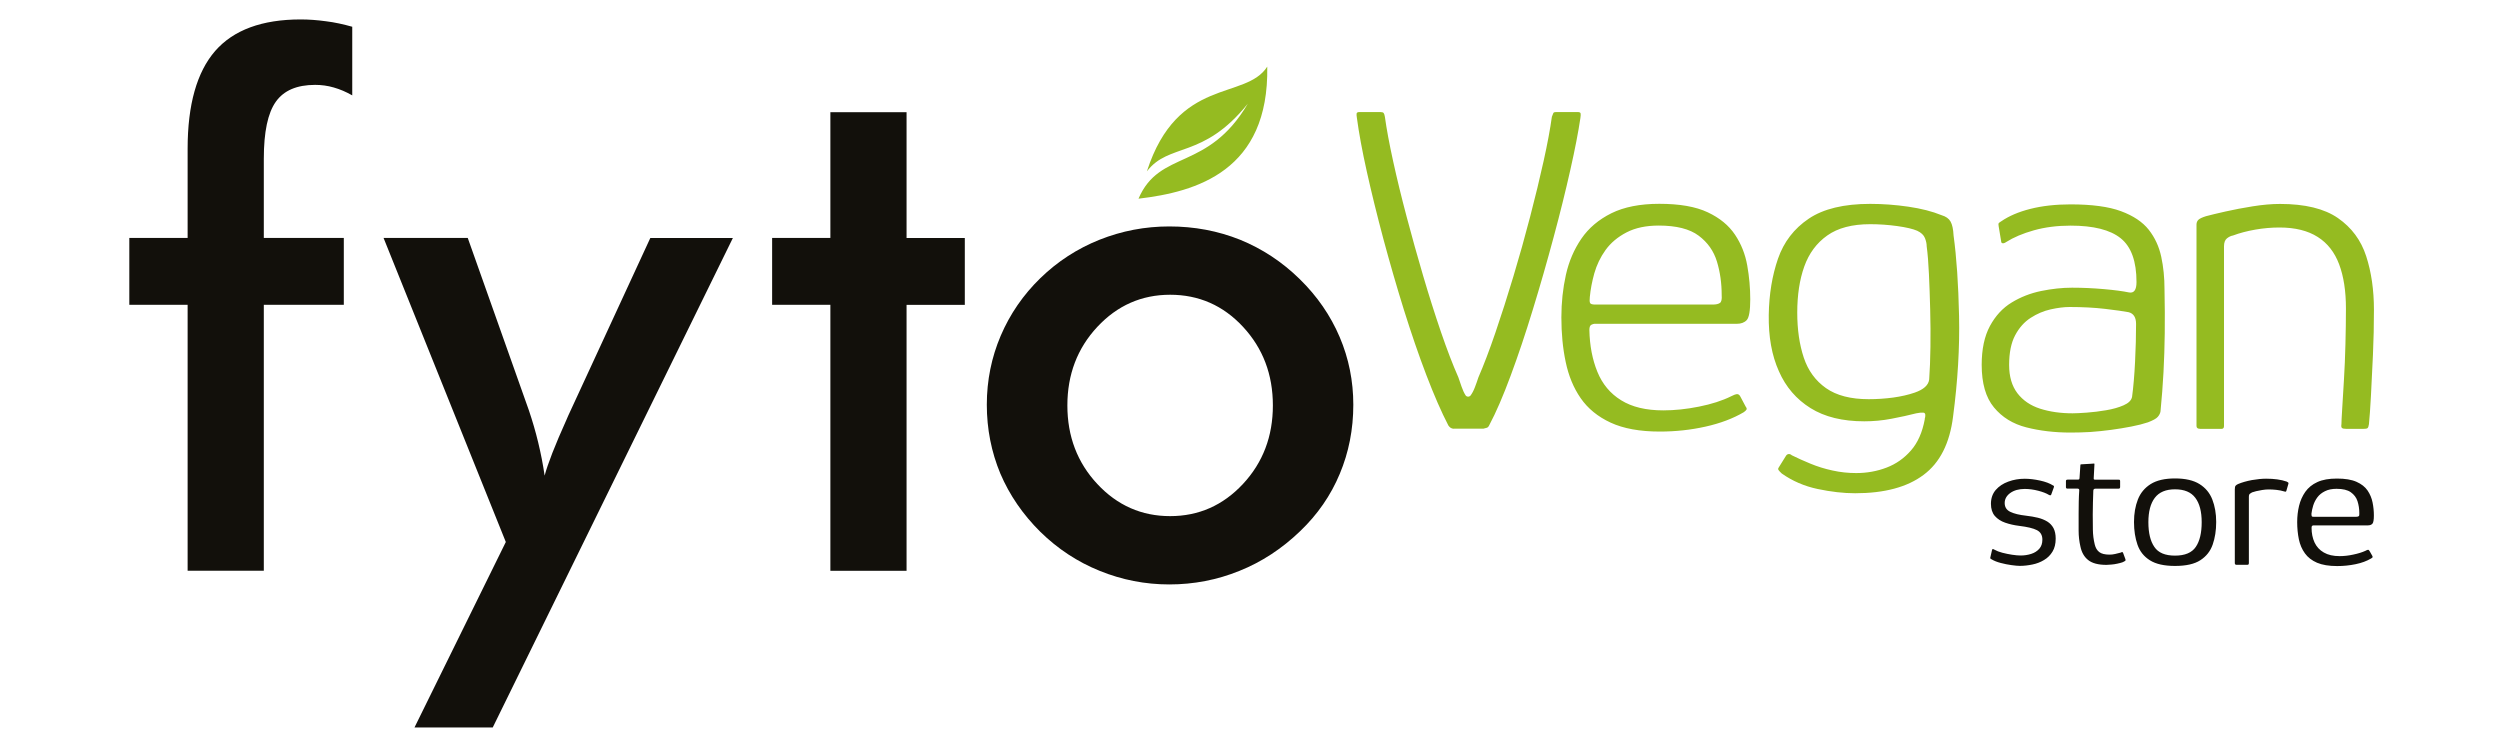
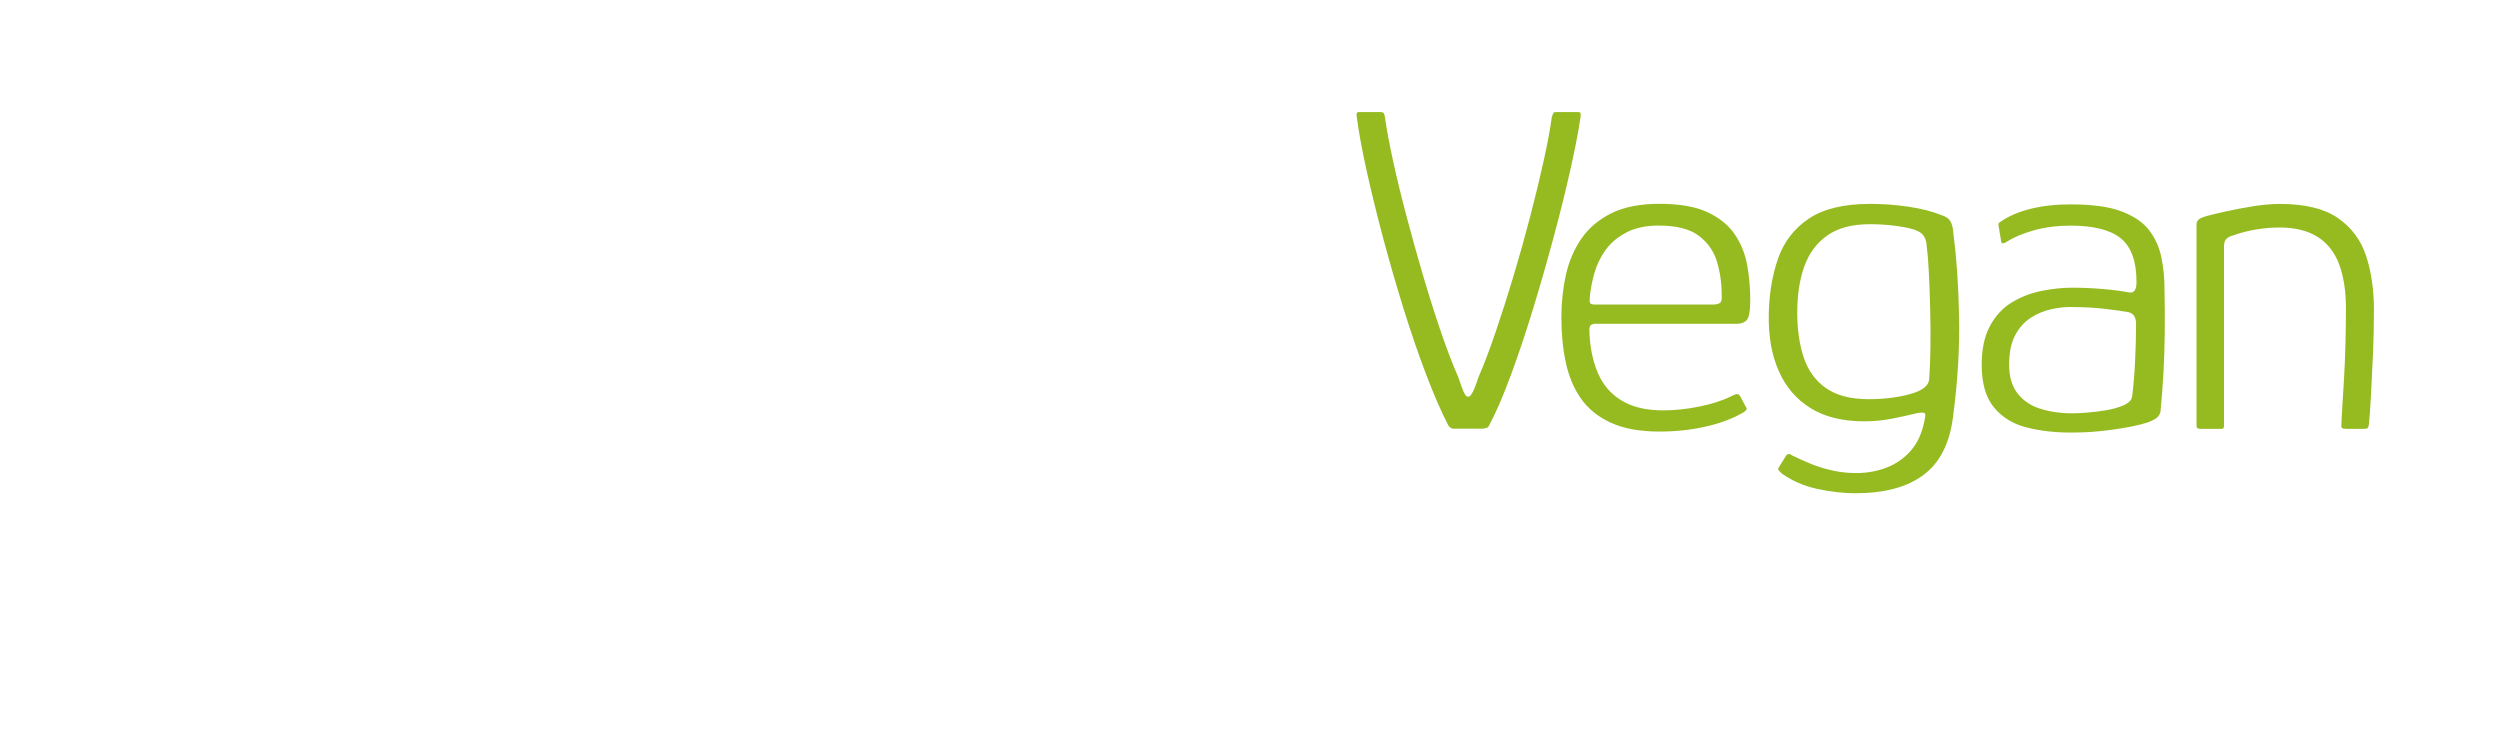
<svg xmlns="http://www.w3.org/2000/svg" version="1.1" id="Layer_1" x="0px" y="0px" viewBox="0 0 400 120" style="enable-background:new 0 0 400 120;" xml:space="preserve">
  <style type="text/css">
	.st0{fill:#12100B;}
	.st1{fill:#95BB21;}
	.st2{fill-rule:evenodd;clip-rule:evenodd;fill:#12100B;}
</style>
-   <path class="st0" d="M30.02,91.32V48.77h-9.33v-10.7h9.33V23.79c0-7.05,1.48-12.27,4.41-15.64c2.93-3.35,7.49-5.04,13.67-5.04  c1.32,0,2.66,0.1,4.04,0.29c1.4,0.17,2.8,0.48,4.22,0.88v10.98c-0.98-0.56-1.96-0.98-2.95-1.26c-0.98-0.29-1.99-0.42-2.99-0.42  c-2.93,0-5.02,0.9-6.29,2.7c-1.28,1.8-1.92,4.83-1.92,9.1v12.69h12.8v10.7h-12.8v42.55H30.02L30.02,91.32z M78.84,116.39H66.32  l14.61-29.67L61.37,38.07h13.47l9.78,27.58c0.57,1.69,1.07,3.39,1.49,5.14c0.42,1.74,0.77,3.51,1.03,5.31  c0.5-1.88,1.65-4.85,3.49-8.93l0.29-0.67l13.13-28.42h13.21L78.84,116.39L78.84,116.39z M132.86,91.32V48.77h-9.32v-10.7h9.32V17.95  h12.19v20.13h9.32v10.7h-9.32v42.55H132.86L132.86,91.32z M203.66,64.87c0-4.95-1.59-9.14-4.77-12.57  c-3.18-3.43-7.07-5.14-11.67-5.14c-4.56,0-8.45,1.71-11.65,5.14c-3.2,3.43-4.79,7.63-4.79,12.57c0,4.95,1.59,9.14,4.79,12.57  c3.2,3.43,7.09,5.14,11.65,5.14c4.56,0,8.45-1.71,11.65-5.14C202.07,74.01,203.66,69.81,203.66,64.87L203.66,64.87z M157.89,64.75  c0-3.89,0.75-7.57,2.22-11.02c1.48-3.47,3.6-6.56,6.36-9.24c2.74-2.66,5.88-4.7,9.45-6.13c3.57-1.42,7.28-2.13,11.17-2.13  c4.01,0,7.78,0.71,11.33,2.13c3.53,1.44,6.71,3.53,9.53,6.29c2.8,2.74,4.93,5.83,6.4,9.28c1.46,3.43,2.18,7.05,2.18,10.83  c0,3.93-0.73,7.63-2.17,11.06c-1.44,3.45-3.55,6.5-6.33,9.16c-2.91,2.8-6.15,4.93-9.72,6.36c-3.55,1.44-7.3,2.17-11.23,2.17  c-3.85,0-7.57-0.73-11.12-2.17c-3.57-1.44-6.73-3.53-9.51-6.25c-2.8-2.78-4.93-5.88-6.4-9.33  C158.62,72.32,157.89,68.64,157.89,64.75L157.89,64.75z" />
-   <path class="st1" d="M182.16,31.79c9.3-1.09,20.9-4.46,20.6-21.13c-3.47,5.44-14.34,1.53-19.26,16.76  c3.56-4.65,8.97-1.9,16.15-10.83C193.23,27.48,185.56,23.87,182.16,31.79L182.16,31.79z" />
  <path class="st1" d="M232.54,68.61c-0.21-0.05-0.37-0.11-0.48-0.19c-0.11-0.08-0.21-0.19-0.32-0.34c-1.12-2.16-2.29-4.84-3.52-8.06  c-1.23-3.21-2.42-6.7-3.6-10.46c-1.17-3.76-2.26-7.54-3.28-11.33c-1.01-3.79-1.89-7.36-2.64-10.73c-0.75-3.36-1.28-6.25-1.6-8.66  c-0.05-0.3-0.07-0.53-0.04-0.68c0.03-0.15,0.17-0.23,0.44-0.23h3.36c0.27,0,0.44,0.05,0.52,0.15c0.08,0.1,0.15,0.3,0.2,0.6  c0.27,1.96,0.71,4.33,1.32,7.11c0.61,2.79,1.33,5.75,2.16,8.88c0.83,3.14,1.71,6.29,2.64,9.45c0.93,3.16,1.88,6.15,2.84,8.96  c0.96,2.81,1.89,5.24,2.8,7.3c0.16,0.45,0.33,0.95,0.52,1.51c0.19,0.55,0.41,1.03,0.68,1.43c0.11,0.1,0.23,0.15,0.36,0.15  c0.13,0,0.25-0.05,0.36-0.15c0.27-0.35,0.51-0.8,0.72-1.35c0.21-0.55,0.4-1.08,0.56-1.58c0.85-1.96,1.76-4.34,2.72-7.15  c0.96-2.81,1.92-5.81,2.88-9c0.96-3.19,1.85-6.37,2.68-9.56c0.83-3.19,1.55-6.16,2.16-8.92c0.61-2.76,1.05-5.12,1.32-7.08  c0.11-0.3,0.19-0.5,0.24-0.6c0.05-0.1,0.19-0.15,0.4-0.15h3.52c0.27,0,0.41,0.08,0.44,0.23c0.03,0.15,0.01,0.4-0.04,0.75  c-0.32,2.16-0.85,4.91-1.6,8.24c-0.75,3.34-1.64,6.94-2.68,10.8c-1.04,3.86-2.14,7.72-3.32,11.56c-1.17,3.84-2.36,7.38-3.56,10.61  c-1.2,3.24-2.33,5.86-3.4,7.87c-0.11,0.25-0.24,0.4-0.4,0.45c-0.16,0.05-0.35,0.1-0.56,0.15H232.54L232.54,68.61z M249.82,50.77  c0-2.36,0.24-4.62,0.72-6.78c0.48-2.16,1.31-4.09,2.48-5.8c1.17-1.71,2.77-3.06,4.8-4.07c2.02-1,4.58-1.51,7.67-1.51  c3.25,0,5.83,0.45,7.75,1.36c1.92,0.9,3.37,2.1,4.36,3.58c0.99,1.48,1.64,3.12,1.96,4.93c0.32,1.81,0.48,3.61,0.48,5.42  c0,1.81-0.19,2.91-0.56,3.31c-0.37,0.4-0.91,0.6-1.6,0.6h-22.78c-0.11,0-0.27,0.05-0.48,0.15c-0.21,0.1-0.32,0.38-0.32,0.83  c0.05,2.51,0.48,4.74,1.28,6.7c0.8,1.96,2.06,3.48,3.8,4.55c1.73,1.08,3.98,1.62,6.75,1.62c1.81,0,3.72-0.2,5.71-0.6  c2-0.4,3.72-0.95,5.15-1.66c0.37-0.2,0.68-0.31,0.92-0.34c0.24-0.02,0.44,0.14,0.6,0.49l0.8,1.51c0.16,0.2,0.2,0.36,0.12,0.49  c-0.08,0.13-0.23,0.26-0.44,0.41c-1.7,1-3.74,1.77-6.11,2.3c-2.37,0.53-4.81,0.79-7.31,0.79c-3.2,0-5.82-0.48-7.87-1.43  c-2.05-0.95-3.65-2.26-4.79-3.91c-1.15-1.66-1.94-3.59-2.4-5.8C250.04,55.71,249.82,53.33,249.82,50.77L249.82,50.77z M275.47,47.23  c0-1.91-0.25-3.7-0.76-5.38s-1.48-3.06-2.92-4.14c-1.44-1.08-3.57-1.62-6.39-1.62c-2.02,0-3.74,0.36-5.15,1.09  c-1.41,0.73-2.53,1.67-3.36,2.82c-0.83,1.15-1.42,2.4-1.8,3.73c-0.37,1.33-0.61,2.6-0.72,3.8c-0.05,0.45-0.04,0.77,0.04,0.94  c0.08,0.18,0.36,0.26,0.84,0.26h18.78c0.53,0,0.92-0.09,1.16-0.26C275.43,48.3,275.52,47.88,275.47,47.23L275.47,47.23z M283,50.39  c0.05-3.31,0.55-6.31,1.48-9c0.93-2.68,2.57-4.82,4.92-6.4c2.34-1.58,5.62-2.37,9.83-2.37c2.02,0,4.06,0.15,6.11,0.45  c2.05,0.3,3.82,0.75,5.31,1.36c0.69,0.2,1.17,0.54,1.44,1.02c0.27,0.48,0.43,1.22,0.48,2.22c0.48,3.51,0.77,7.8,0.88,12.87  c0.11,5.07-0.21,10.44-0.96,16.11c-0.53,4.27-2.1,7.38-4.72,9.33c-2.61,1.96-6.26,2.94-10.95,2.94c-1.86,0-3.86-0.23-5.99-0.68  c-2.13-0.45-4.05-1.28-5.75-2.48c-0.27-0.25-0.44-0.44-0.52-0.56c-0.08-0.13-0.07-0.26,0.04-0.41c0.16-0.25,0.35-0.55,0.56-0.9  c0.21-0.35,0.4-0.65,0.56-0.9c0.11-0.2,0.25-0.31,0.44-0.34c0.19-0.02,0.36,0.04,0.52,0.19c0.91,0.45,1.9,0.9,3,1.35  c1.09,0.45,2.26,0.82,3.52,1.09c1.25,0.28,2.52,0.41,3.8,0.41c1.7,0,3.32-0.29,4.84-0.87c1.52-0.58,2.82-1.49,3.92-2.75  c1.09-1.25,1.82-2.91,2.2-4.97c0-0.1,0.01-0.19,0.04-0.26c0.03-0.08,0.04-0.16,0.04-0.26c0.05-0.35-0.05-0.54-0.32-0.56  c-0.27-0.02-0.64,0.01-1.12,0.11c-1.17,0.3-2.49,0.59-3.96,0.87c-1.46,0.28-2.92,0.41-4.36,0.41c-3.46,0-6.33-0.7-8.59-2.11  c-2.26-1.41-3.96-3.37-5.07-5.91C283.48,56.86,282.95,53.86,283,50.39L283,50.39z M287.56,50.02c0,2.71,0.35,5.11,1.04,7.19  c0.69,2.08,1.88,3.71,3.56,4.89c1.68,1.18,3.96,1.77,6.83,1.77c1.33,0,2.64-0.09,3.92-0.26c1.28-0.18,2.42-0.44,3.44-0.79  c1.44-0.5,2.21-1.2,2.32-2.11c0.11-1.51,0.17-3.24,0.2-5.19c0.03-1.96,0.01-3.95-0.04-5.99c-0.05-2.03-0.12-3.93-0.2-5.68  c-0.08-1.76-0.2-3.24-0.36-4.44c0-0.4-0.09-0.84-0.28-1.32c-0.19-0.48-0.6-0.87-1.24-1.17c-0.69-0.3-1.76-0.55-3.2-0.75  c-1.44-0.2-2.88-0.3-4.32-0.3c-2.88,0-5.17,0.6-6.87,1.81c-1.7,1.2-2.93,2.86-3.68,4.97C287.93,44.75,287.56,47.21,287.56,50.02  L287.56,50.02z M331.29,69.21c-2.56,0-4.92-0.28-7.07-0.83c-2.16-0.55-3.89-1.62-5.19-3.2c-1.31-1.58-1.96-3.85-1.96-6.81  c0-2.51,0.44-4.58,1.32-6.21c0.88-1.63,2.04-2.89,3.48-3.76c1.44-0.88,3.01-1.49,4.71-1.84c1.71-0.35,3.36-0.53,4.95-0.53  c1.71,0,3.41,0.08,5.11,0.23c1.71,0.15,3.04,0.33,4,0.53c0.8,0.15,1.2-0.4,1.2-1.66c0-3.31-0.84-5.65-2.52-7  c-1.68-1.36-4.36-2.03-8.03-2.03c-2.13,0-4.09,0.25-5.87,0.75c-1.78,0.5-3.26,1.13-4.44,1.88c-0.21,0.15-0.4,0.21-0.56,0.19  c-0.16-0.02-0.24-0.14-0.24-0.34l-0.4-2.41c-0.05-0.25-0.04-0.41,0.04-0.49c0.08-0.08,0.2-0.16,0.36-0.26  c1.23-0.85,2.78-1.52,4.68-2c1.89-0.48,4.04-0.72,6.43-0.72c3.41,0,6.1,0.36,8.07,1.09c1.97,0.73,3.45,1.72,4.44,2.97  c0.99,1.26,1.65,2.7,2,4.33c0.35,1.63,0.52,3.35,0.52,5.16c0.05,2.56,0.07,4.91,0.04,7.04c-0.03,2.13-0.09,4.22-0.2,6.25  c-0.11,2.03-0.27,4.13-0.48,6.29c-0.05,0.3-0.2,0.59-0.44,0.87c-0.24,0.28-0.76,0.56-1.56,0.87c-0.75,0.25-1.64,0.48-2.68,0.68  c-1.04,0.2-2.12,0.38-3.24,0.53c-1.12,0.15-2.22,0.26-3.32,0.34C333.35,69.18,332.3,69.21,331.29,69.21L331.29,69.21z M331.61,66.13  c0.53,0,1.29-0.04,2.28-0.11c0.99-0.07,2.01-0.2,3.08-0.38c1.07-0.18,2-0.44,2.8-0.79c0.8-0.35,1.25-0.8,1.36-1.35  c0.21-1.56,0.37-3.43,0.48-5.61c0.11-2.18,0.16-4.2,0.16-6.06c0-1.05-0.4-1.68-1.2-1.88c-0.8-0.15-2.05-0.33-3.76-0.53  c-1.7-0.2-3.6-0.3-5.67-0.3c-0.91,0-1.92,0.13-3.04,0.38c-1.12,0.25-2.18,0.7-3.2,1.36c-1.01,0.65-1.84,1.58-2.48,2.79  c-0.64,1.2-0.96,2.79-0.96,4.74c0,1.86,0.44,3.36,1.32,4.52c0.88,1.15,2.09,1.98,3.64,2.48C327.96,65.88,329.69,66.13,331.61,66.13  L331.61,66.13z M352,68.61c-0.37,0-0.56-0.15-0.56-0.45c0-5.37,0-10.74,0-16.11c0-5.37,0-10.74,0-16.11c0-0.3,0.09-0.55,0.28-0.75  c0.19-0.2,0.6-0.4,1.24-0.6c0.75-0.2,1.78-0.45,3.12-0.75c1.33-0.3,2.78-0.58,4.36-0.83c1.57-0.25,3.02-0.38,4.36-0.38  c4,0,7.09,0.75,9.27,2.26c2.18,1.51,3.69,3.54,4.52,6.1c0.83,2.56,1.24,5.42,1.24,8.58c0,2.41-0.05,4.82-0.16,7.23  c-0.11,2.41-0.21,4.59-0.32,6.55c-0.11,1.96-0.21,3.46-0.32,4.52c-0.05,0.35-0.13,0.56-0.24,0.64c-0.11,0.08-0.35,0.11-0.72,0.11  h-2.64c-0.37,0-0.61-0.05-0.72-0.15c-0.11-0.1-0.13-0.3-0.08-0.6c0-0.35,0.04-1.17,0.12-2.45c0.08-1.28,0.17-2.82,0.28-4.63  c0.11-1.81,0.19-3.71,0.24-5.72c0.05-2.01,0.08-3.91,0.08-5.72c0-2.76-0.36-5.11-1.08-7.04c-0.72-1.93-1.86-3.4-3.44-4.4  c-1.57-1-3.61-1.51-6.11-1.51c-1.28,0-2.57,0.11-3.88,0.34c-1.31,0.23-2.49,0.54-3.56,0.94c-0.32,0.05-0.64,0.2-0.96,0.45  c-0.32,0.25-0.48,0.68-0.48,1.28c0,3.01,0,6.12,0,9.34c0,3.21,0,6.44,0,9.67c0,3.24,0,6.49,0,9.75c0,0.3-0.13,0.45-0.4,0.45H352  L352,68.61z" />
-   <path class="st2" d="M318.73,87.98c0.02-0.1,0.07-0.14,0.14-0.13c0.07,0.01,0.15,0.04,0.24,0.1c0.34,0.19,0.76,0.36,1.27,0.49  c0.51,0.13,1.03,0.24,1.56,0.32c0.53,0.08,0.99,0.12,1.37,0.12c0.59,0,1.16-0.09,1.69-0.26c0.53-0.17,0.96-0.45,1.29-0.82  c0.33-0.38,0.49-0.86,0.49-1.46c0-0.71-0.29-1.22-0.88-1.52c-0.58-0.3-1.52-0.52-2.82-0.68c-0.81-0.1-1.56-0.27-2.25-0.51  c-0.69-0.24-1.24-0.6-1.66-1.08c-0.41-0.48-0.62-1.13-0.62-1.94c0-0.89,0.26-1.62,0.76-2.21c0.51-0.59,1.18-1.04,2.01-1.34  c0.83-0.31,1.71-0.46,2.64-0.46c0.76,0,1.58,0.1,2.45,0.29c0.87,0.19,1.56,0.45,2.07,0.78c0.11,0.04,0.16,0.08,0.16,0.13  c0,0.05-0.01,0.11-0.03,0.19l-0.41,1.13c-0.04,0.15-0.17,0.17-0.38,0.06c-0.4-0.25-0.97-0.47-1.7-0.66  c-0.73-0.19-1.45-0.29-2.15-0.29c-0.96,0-1.73,0.22-2.33,0.65c-0.59,0.43-0.89,0.97-0.89,1.6c0,0.66,0.3,1.13,0.91,1.42  c0.6,0.29,1.44,0.49,2.5,0.61c0.7,0.08,1.34,0.19,1.91,0.33c0.57,0.14,1.07,0.35,1.5,0.61c0.42,0.26,0.75,0.61,0.99,1.05  c0.23,0.44,0.35,1,0.35,1.68c0,0.83-0.17,1.52-0.51,2.08c-0.34,0.56-0.79,1.01-1.35,1.34c-0.56,0.34-1.18,0.58-1.86,0.72  c-0.68,0.14-1.35,0.22-2.01,0.22c-0.32,0-0.77-0.04-1.34-0.12c-0.57-0.08-1.15-0.19-1.74-0.35c-0.58-0.15-1.07-0.35-1.45-0.58  c-0.09-0.04-0.14-0.08-0.18-0.12c-0.03-0.04-0.04-0.1-0.02-0.17L318.73,87.98L318.73,87.98z M337.04,90.38  c-1.32,0-2.29-0.26-2.93-0.77c-0.64-0.51-1.05-1.23-1.24-2.15c-0.19-0.81-0.29-1.66-0.29-2.56c0-0.9,0-1.82,0-2.76  c0-0.66,0.01-1.28,0.02-1.88c0.01-0.6,0.04-1.2,0.08-1.82c0-0.17-0.09-0.26-0.26-0.26h-1.62c-0.09,0-0.15-0.02-0.19-0.06  c-0.04-0.04-0.06-0.1-0.06-0.17v-0.98c0-0.08,0.02-0.13,0.06-0.17c0.04-0.04,0.12-0.06,0.22-0.06h1.62c0.11,0,0.18-0.02,0.22-0.07  c0.04-0.05,0.06-0.14,0.06-0.27l0.13-1.95c0.01-0.13,0.02-0.16,0.17-0.16c0.52-0.02,1.03-0.05,1.55-0.09  c0.13-0.01,0.27-0.02,0.4-0.03c0.11-0.01,0.14,0,0.13,0.14l-0.11,2.1c-0.01,0.14-0.02,0.23,0.02,0.27c0.03,0.05,0.1,0.07,0.21,0.07  h3.73c0.11,0,0.17,0.01,0.21,0.04c0.03,0.03,0.05,0.1,0.05,0.22v0.92c0,0.08-0.02,0.14-0.06,0.19c-0.04,0.05-0.12,0.07-0.22,0.07  h-3.69c-0.08,0-0.16,0.02-0.22,0.07c-0.06,0.05-0.1,0.13-0.1,0.25c-0.02,0.62-0.04,1.24-0.06,1.88c-0.02,0.64-0.03,1.28-0.03,1.94  c0,0.79,0.01,1.59,0.02,2.41c0.01,0.82,0.11,1.61,0.3,2.38c0.13,0.54,0.37,0.94,0.72,1.21c0.35,0.27,0.9,0.41,1.64,0.41  c0.3,0,0.59-0.03,0.89-0.1c0.3-0.07,0.59-0.14,0.89-0.22c0.15-0.08,0.24-0.11,0.29-0.09c0.04,0.02,0.08,0.09,0.13,0.2l0.35,0.95  c0.04,0.12,0.03,0.2-0.05,0.26c-0.07,0.06-0.22,0.13-0.43,0.23c-0.23,0.08-0.52,0.15-0.84,0.22c-0.33,0.07-0.64,0.12-0.94,0.14  C337.48,90.36,337.23,90.38,337.04,90.38L337.04,90.38z M348,90.55c-1.72,0-3.06-0.3-4.01-0.9c-0.96-0.6-1.62-1.43-1.99-2.49  c-0.37-1.06-0.56-2.27-0.56-3.64c0-1.35,0.21-2.55,0.62-3.6c0.41-1.05,1.1-1.87,2.05-2.47c0.96-0.6,2.25-0.9,3.89-0.9  c1.66,0,2.96,0.3,3.92,0.9s1.64,1.42,2.05,2.47c0.41,1.05,0.62,2.25,0.62,3.6c0,1.35-0.19,2.55-0.56,3.61  c-0.37,1.06-1.03,1.89-1.97,2.5C351.11,90.25,349.76,90.55,348,90.55L348,90.55z M348,88.9c1.59,0,2.7-0.47,3.33-1.4  c0.63-0.93,0.94-2.25,0.94-3.95c0-1.7-0.34-3-1.02-3.9c-0.68-0.91-1.76-1.36-3.25-1.36c-1.46,0-2.54,0.45-3.23,1.36  c-0.69,0.91-1.03,2.21-1.03,3.9c0,1.72,0.32,3.04,0.96,3.96C345.32,88.44,346.42,88.9,348,88.9L348,88.9z M362.58,76.59  c1.3,0,2.39,0.15,3.28,0.46c0.11,0.06,0.19,0.11,0.24,0.14c0.05,0.04,0.07,0.11,0.05,0.2l-0.32,1.1c-0.02,0.1-0.06,0.15-0.11,0.17  c-0.05,0.02-0.13,0.01-0.24-0.03c-0.38-0.12-0.8-0.2-1.24-0.25c-0.45-0.05-0.86-0.07-1.24-0.07c-0.34,0-0.69,0.03-1.05,0.09  c-0.36,0.06-0.68,0.12-0.97,0.19c-0.29,0.07-0.5,0.13-0.65,0.19c-0.09,0.06-0.19,0.12-0.32,0.2c-0.13,0.08-0.19,0.25-0.19,0.52  v10.55c0,0.13-0.02,0.22-0.06,0.26c-0.04,0.04-0.12,0.06-0.22,0.06h-1.72c-0.06,0-0.12-0.02-0.17-0.06  c-0.05-0.04-0.08-0.11-0.08-0.2V78.29c0-0.29,0.04-0.48,0.13-0.58c0.09-0.1,0.21-0.18,0.38-0.26c0.64-0.27,1.38-0.48,2.23-0.64  C361.14,76.67,361.9,76.59,362.58,76.59L362.58,76.59z M367.55,83.53c0-0.91,0.1-1.77,0.3-2.6c0.2-0.83,0.54-1.58,1-2.24  c0.47-0.66,1.11-1.19,1.93-1.56c0.82-0.38,1.86-0.56,3.14-0.56c1.29,0,2.34,0.17,3.12,0.52c0.79,0.35,1.37,0.81,1.77,1.39  c0.39,0.58,0.66,1.21,0.8,1.91c0.14,0.69,0.21,1.39,0.21,2.08c0,0.71-0.08,1.16-0.24,1.33c-0.16,0.17-0.4,0.26-0.72,0.26h-8.69  c-0.06,0-0.13,0.02-0.21,0.06c-0.07,0.04-0.11,0.15-0.11,0.32c0,0.89,0.16,1.67,0.48,2.36c0.32,0.68,0.81,1.22,1.48,1.6  c0.67,0.39,1.51,0.58,2.53,0.58c0.7,0,1.43-0.08,2.2-0.25c0.76-0.16,1.4-0.36,1.91-0.59c0.17-0.1,0.31-0.15,0.41-0.17  c0.11-0.02,0.2,0.06,0.29,0.23l0.41,0.72c0.06,0.12,0.08,0.2,0.05,0.25c-0.03,0.05-0.11,0.11-0.24,0.19  c-0.68,0.4-1.5,0.71-2.47,0.91c-0.97,0.2-1.95,0.3-2.95,0.3c-1.32,0-2.39-0.18-3.22-0.53c-0.83-0.36-1.48-0.86-1.94-1.5  c-0.47-0.65-0.79-1.39-0.97-2.24C367.64,85.42,367.55,84.51,367.55,83.53L367.55,83.53z M377.49,82.11c0-0.69-0.1-1.33-0.29-1.92  c-0.19-0.59-0.55-1.06-1.07-1.43c-0.52-0.37-1.28-0.55-2.28-0.55c-0.72,0-1.34,0.12-1.85,0.38c-0.51,0.25-0.91,0.57-1.21,0.97  c-0.3,0.4-0.52,0.83-0.67,1.3c-0.15,0.47-0.24,0.92-0.29,1.34c0,0.19,0.02,0.32,0.05,0.39c0.03,0.07,0.13,0.1,0.3,0.1h6.75  c0.21,0,0.36-0.03,0.45-0.09C377.48,82.54,377.51,82.38,377.49,82.11L377.49,82.11z" />
</svg>